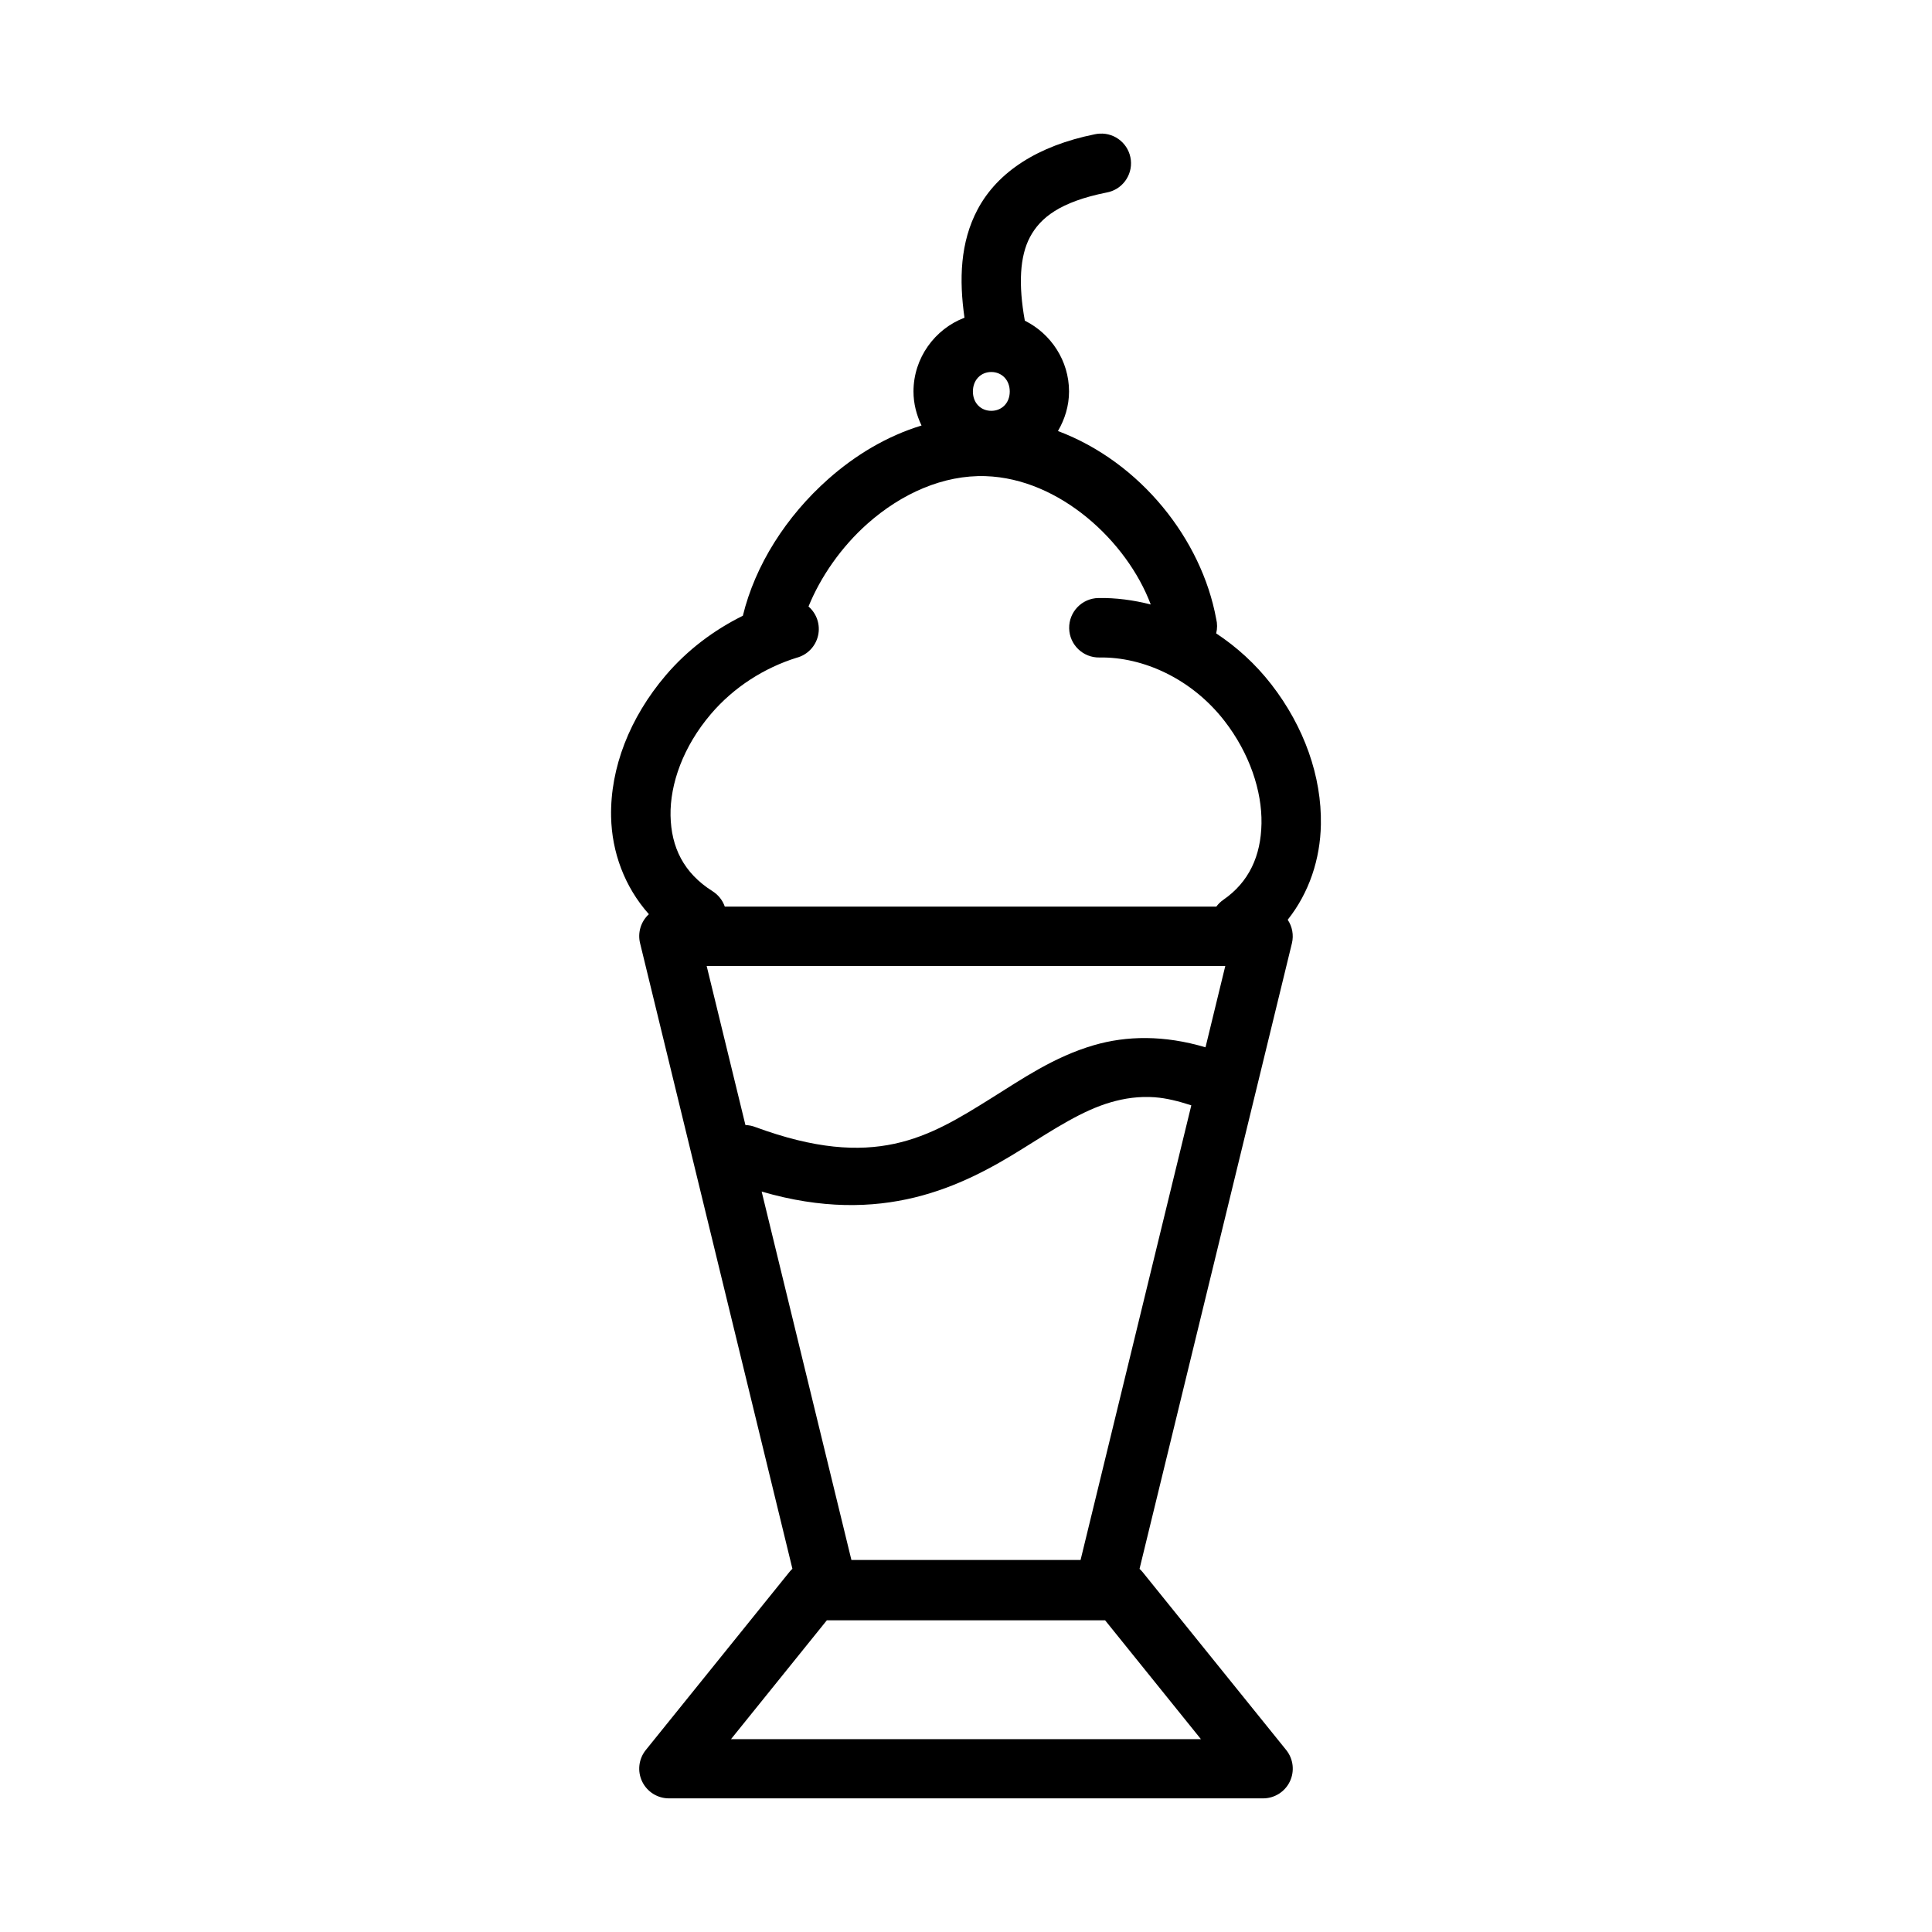
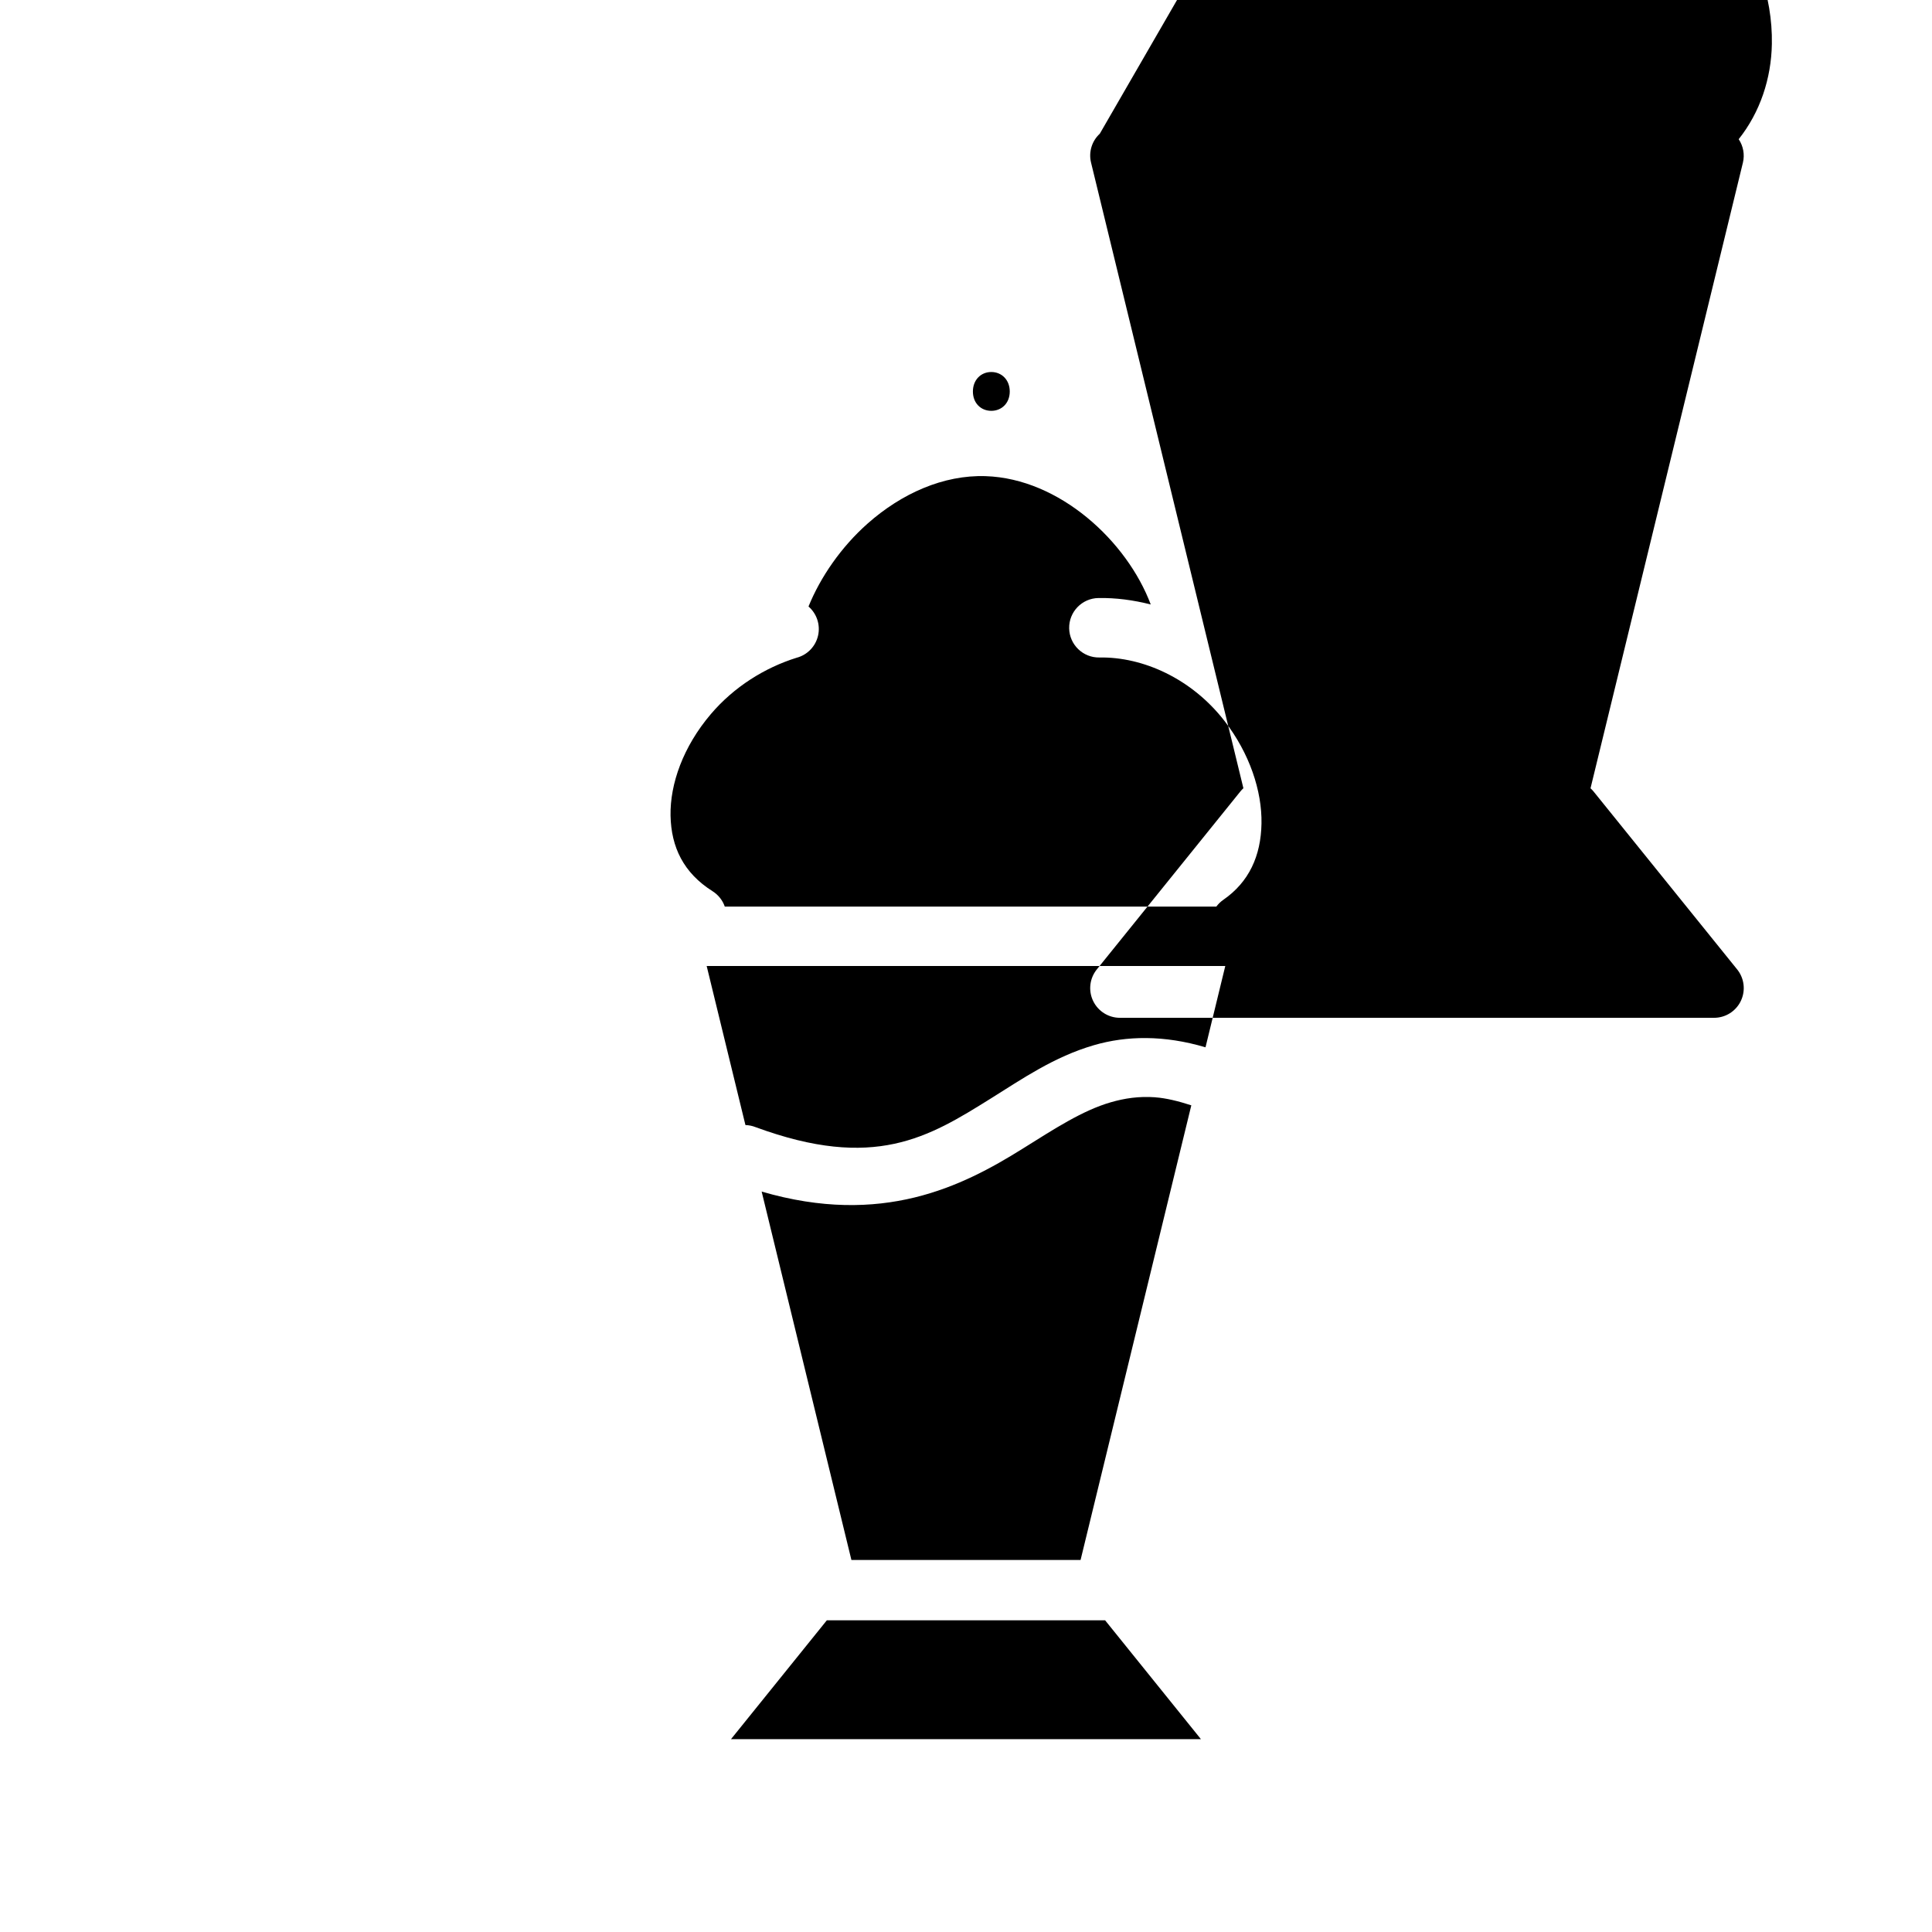
<svg xmlns="http://www.w3.org/2000/svg" fill="#000000" width="800px" height="800px" version="1.1" viewBox="144 144 512 512">
-   <path d="m435.47 179.41c-0.449 0.02-0.898 0.078-1.34 0.176-15.113 3.043-25.75 9.969-31.027 19.863-4.672 8.758-4.945 18.676-3.504 28.75-7.871 2.992-13.516 10.688-13.516 19.543 0 3.231 0.805 6.269 2.137 9.023-9.227 2.805-17.617 7.894-24.691 14.16-11.211 9.926-19.418 22.871-22.664 36.254-7.625 3.777-14.676 9.02-20.449 15.805-9.531 11.199-14.719 24.516-14.469 37.422 0.18 9.406 3.559 18.613 10.008 25.859l0.004 0.008c-2.121 1.941-3.016 4.879-2.336 7.672l40.375 165.8c-0.27 0.25-0.523 0.516-0.758 0.801l-38.113 47.246c-1.891 2.363-2.262 5.606-0.949 8.332 1.312 2.727 4.07 4.461 7.098 4.461h157.43c3.031 0.008 5.797-1.723 7.109-4.453 1.316-2.731 0.949-5.973-0.941-8.34l-38.129-47.246h-0.004c-0.234-0.277-0.484-0.543-0.754-0.785l40.391-165.82c0.504-2.133 0.098-4.375-1.125-6.195 5.719-7.195 8.633-16.129 8.793-25.23 0.238-12.711-4.422-25.926-13.129-37.145-4.215-5.43-9.199-9.941-14.621-13.516 0.32-1.266 0.32-2.594 0-3.859-3.856-21.023-20.004-41.52-41.93-49.77 1.816-3.109 2.938-6.668 2.938-10.484 0-8.156-4.809-15.328-11.715-18.758-1.723-9.516-1.355-17.047 1.367-22.156 2.754-5.16 8.008-9.332 20.234-11.793 4.113-0.707 6.957-4.492 6.492-8.637-0.465-4.144-4.078-7.207-8.242-6.984zm-28.766 63.176c2.75 0 4.891 2.086 4.891 5.168 0 3.078-2.137 5.121-4.891 5.121-2.754 0-4.875-2.043-4.875-5.121 0-3.082 2.121-5.168 4.875-5.168zm-1.504 27.598c19.594 0.641 37.461 17.246 43.758 34.008-4.574-1.164-9.238-1.793-13.883-1.707h-0.004c-4.352 0.082-7.812 3.676-7.731 8.027 0.082 4.352 3.676 7.812 8.027 7.731 11.566-0.207 24.469 5.644 33.117 16.789 6.684 8.609 9.977 18.613 9.824 27.199-0.148 8.586-3.301 15.512-10.102 20.219h0.004c-0.719 0.496-1.348 1.102-1.863 1.801h-130.27c-0.586-1.68-1.727-3.109-3.227-4.059-7.688-4.852-10.984-11.66-11.148-20.051-0.148-8.387 3.336-18.273 10.688-26.906 6.106-7.172 14.23-12.285 22.785-14.945v0.004c2.812-0.762 4.973-3.012 5.621-5.852s-0.328-5.809-2.531-7.711c3.18-7.824 8.668-15.793 15.684-22 8.969-7.938 20.043-12.914 31.258-12.547zm-73.926 129.81h137.44l-5.242 21.555c-11.039-3.285-20.965-3.07-29.566-0.566-10.582 3.078-19.047 8.957-27.305 14.113-16.52 10.316-30.895 19.188-62.359 7.609h-0.004c-0.855-0.34-1.77-0.527-2.691-0.555zm118.89 34.809c2.871 0.207 6.102 1.004 9.547 2.121l-29.348 120.49h-60.73l-23.785-97.633c31.895 9.312 53.152-1.363 69.109-11.332 8.555-5.344 15.891-10.145 23.355-12.316 3.734-1.086 7.543-1.652 11.855-1.34zm-87.039 138.59h73.738l25.398 31.504h-124.54z" />
+   <path d="m435.47 179.41l0.004 0.008c-2.121 1.941-3.016 4.879-2.336 7.672l40.375 165.8c-0.27 0.25-0.523 0.516-0.758 0.801l-38.113 47.246c-1.891 2.363-2.262 5.606-0.949 8.332 1.312 2.727 4.07 4.461 7.098 4.461h157.43c3.031 0.008 5.797-1.723 7.109-4.453 1.316-2.731 0.949-5.973-0.941-8.34l-38.129-47.246h-0.004c-0.234-0.277-0.484-0.543-0.754-0.785l40.391-165.82c0.504-2.133 0.098-4.375-1.125-6.195 5.719-7.195 8.633-16.129 8.793-25.23 0.238-12.711-4.422-25.926-13.129-37.145-4.215-5.43-9.199-9.941-14.621-13.516 0.32-1.266 0.32-2.594 0-3.859-3.856-21.023-20.004-41.52-41.93-49.77 1.816-3.109 2.938-6.668 2.938-10.484 0-8.156-4.809-15.328-11.715-18.758-1.723-9.516-1.355-17.047 1.367-22.156 2.754-5.16 8.008-9.332 20.234-11.793 4.113-0.707 6.957-4.492 6.492-8.637-0.465-4.144-4.078-7.207-8.242-6.984zm-28.766 63.176c2.75 0 4.891 2.086 4.891 5.168 0 3.078-2.137 5.121-4.891 5.121-2.754 0-4.875-2.043-4.875-5.121 0-3.082 2.121-5.168 4.875-5.168zm-1.504 27.598c19.594 0.641 37.461 17.246 43.758 34.008-4.574-1.164-9.238-1.793-13.883-1.707h-0.004c-4.352 0.082-7.812 3.676-7.731 8.027 0.082 4.352 3.676 7.812 8.027 7.731 11.566-0.207 24.469 5.644 33.117 16.789 6.684 8.609 9.977 18.613 9.824 27.199-0.148 8.586-3.301 15.512-10.102 20.219h0.004c-0.719 0.496-1.348 1.102-1.863 1.801h-130.27c-0.586-1.68-1.727-3.109-3.227-4.059-7.688-4.852-10.984-11.66-11.148-20.051-0.148-8.387 3.336-18.273 10.688-26.906 6.106-7.172 14.23-12.285 22.785-14.945v0.004c2.812-0.762 4.973-3.012 5.621-5.852s-0.328-5.809-2.531-7.711c3.18-7.824 8.668-15.793 15.684-22 8.969-7.938 20.043-12.914 31.258-12.547zm-73.926 129.81h137.44l-5.242 21.555c-11.039-3.285-20.965-3.07-29.566-0.566-10.582 3.078-19.047 8.957-27.305 14.113-16.52 10.316-30.895 19.188-62.359 7.609h-0.004c-0.855-0.34-1.77-0.527-2.691-0.555zm118.89 34.809c2.871 0.207 6.102 1.004 9.547 2.121l-29.348 120.49h-60.73l-23.785-97.633c31.895 9.312 53.152-1.363 69.109-11.332 8.555-5.344 15.891-10.145 23.355-12.316 3.734-1.086 7.543-1.652 11.855-1.34zm-87.039 138.59h73.738l25.398 31.504h-124.54z" />
</svg>